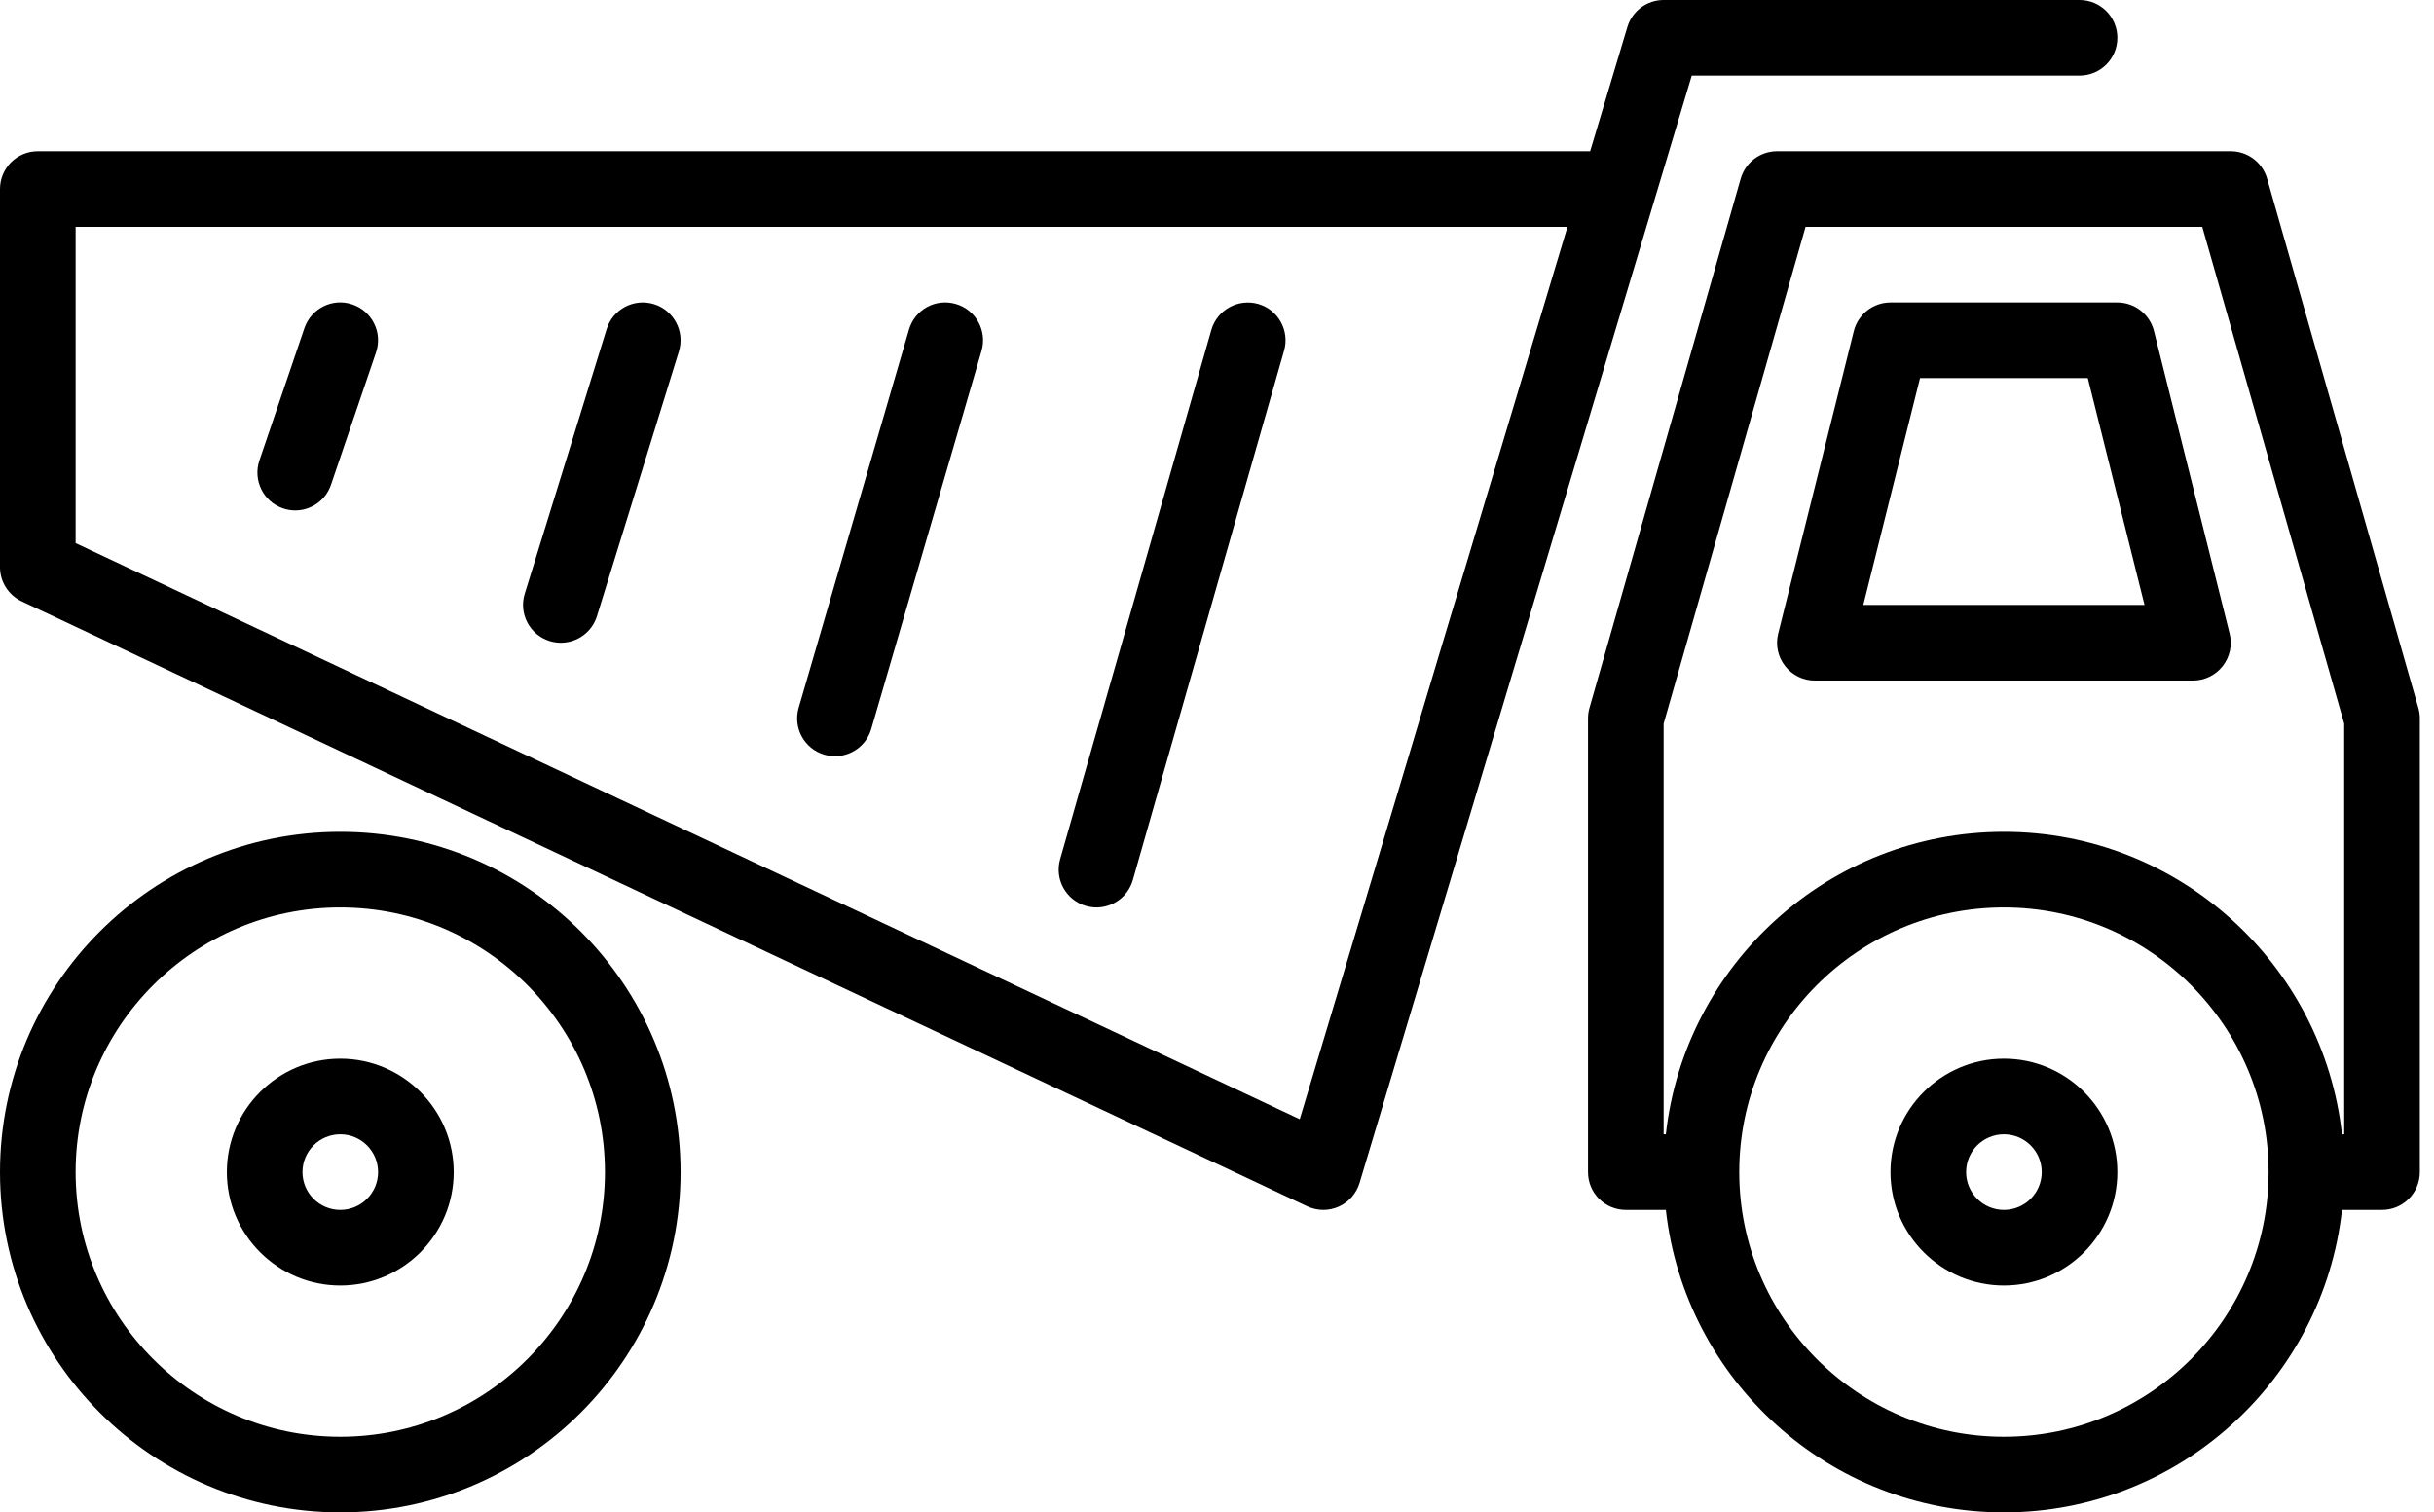
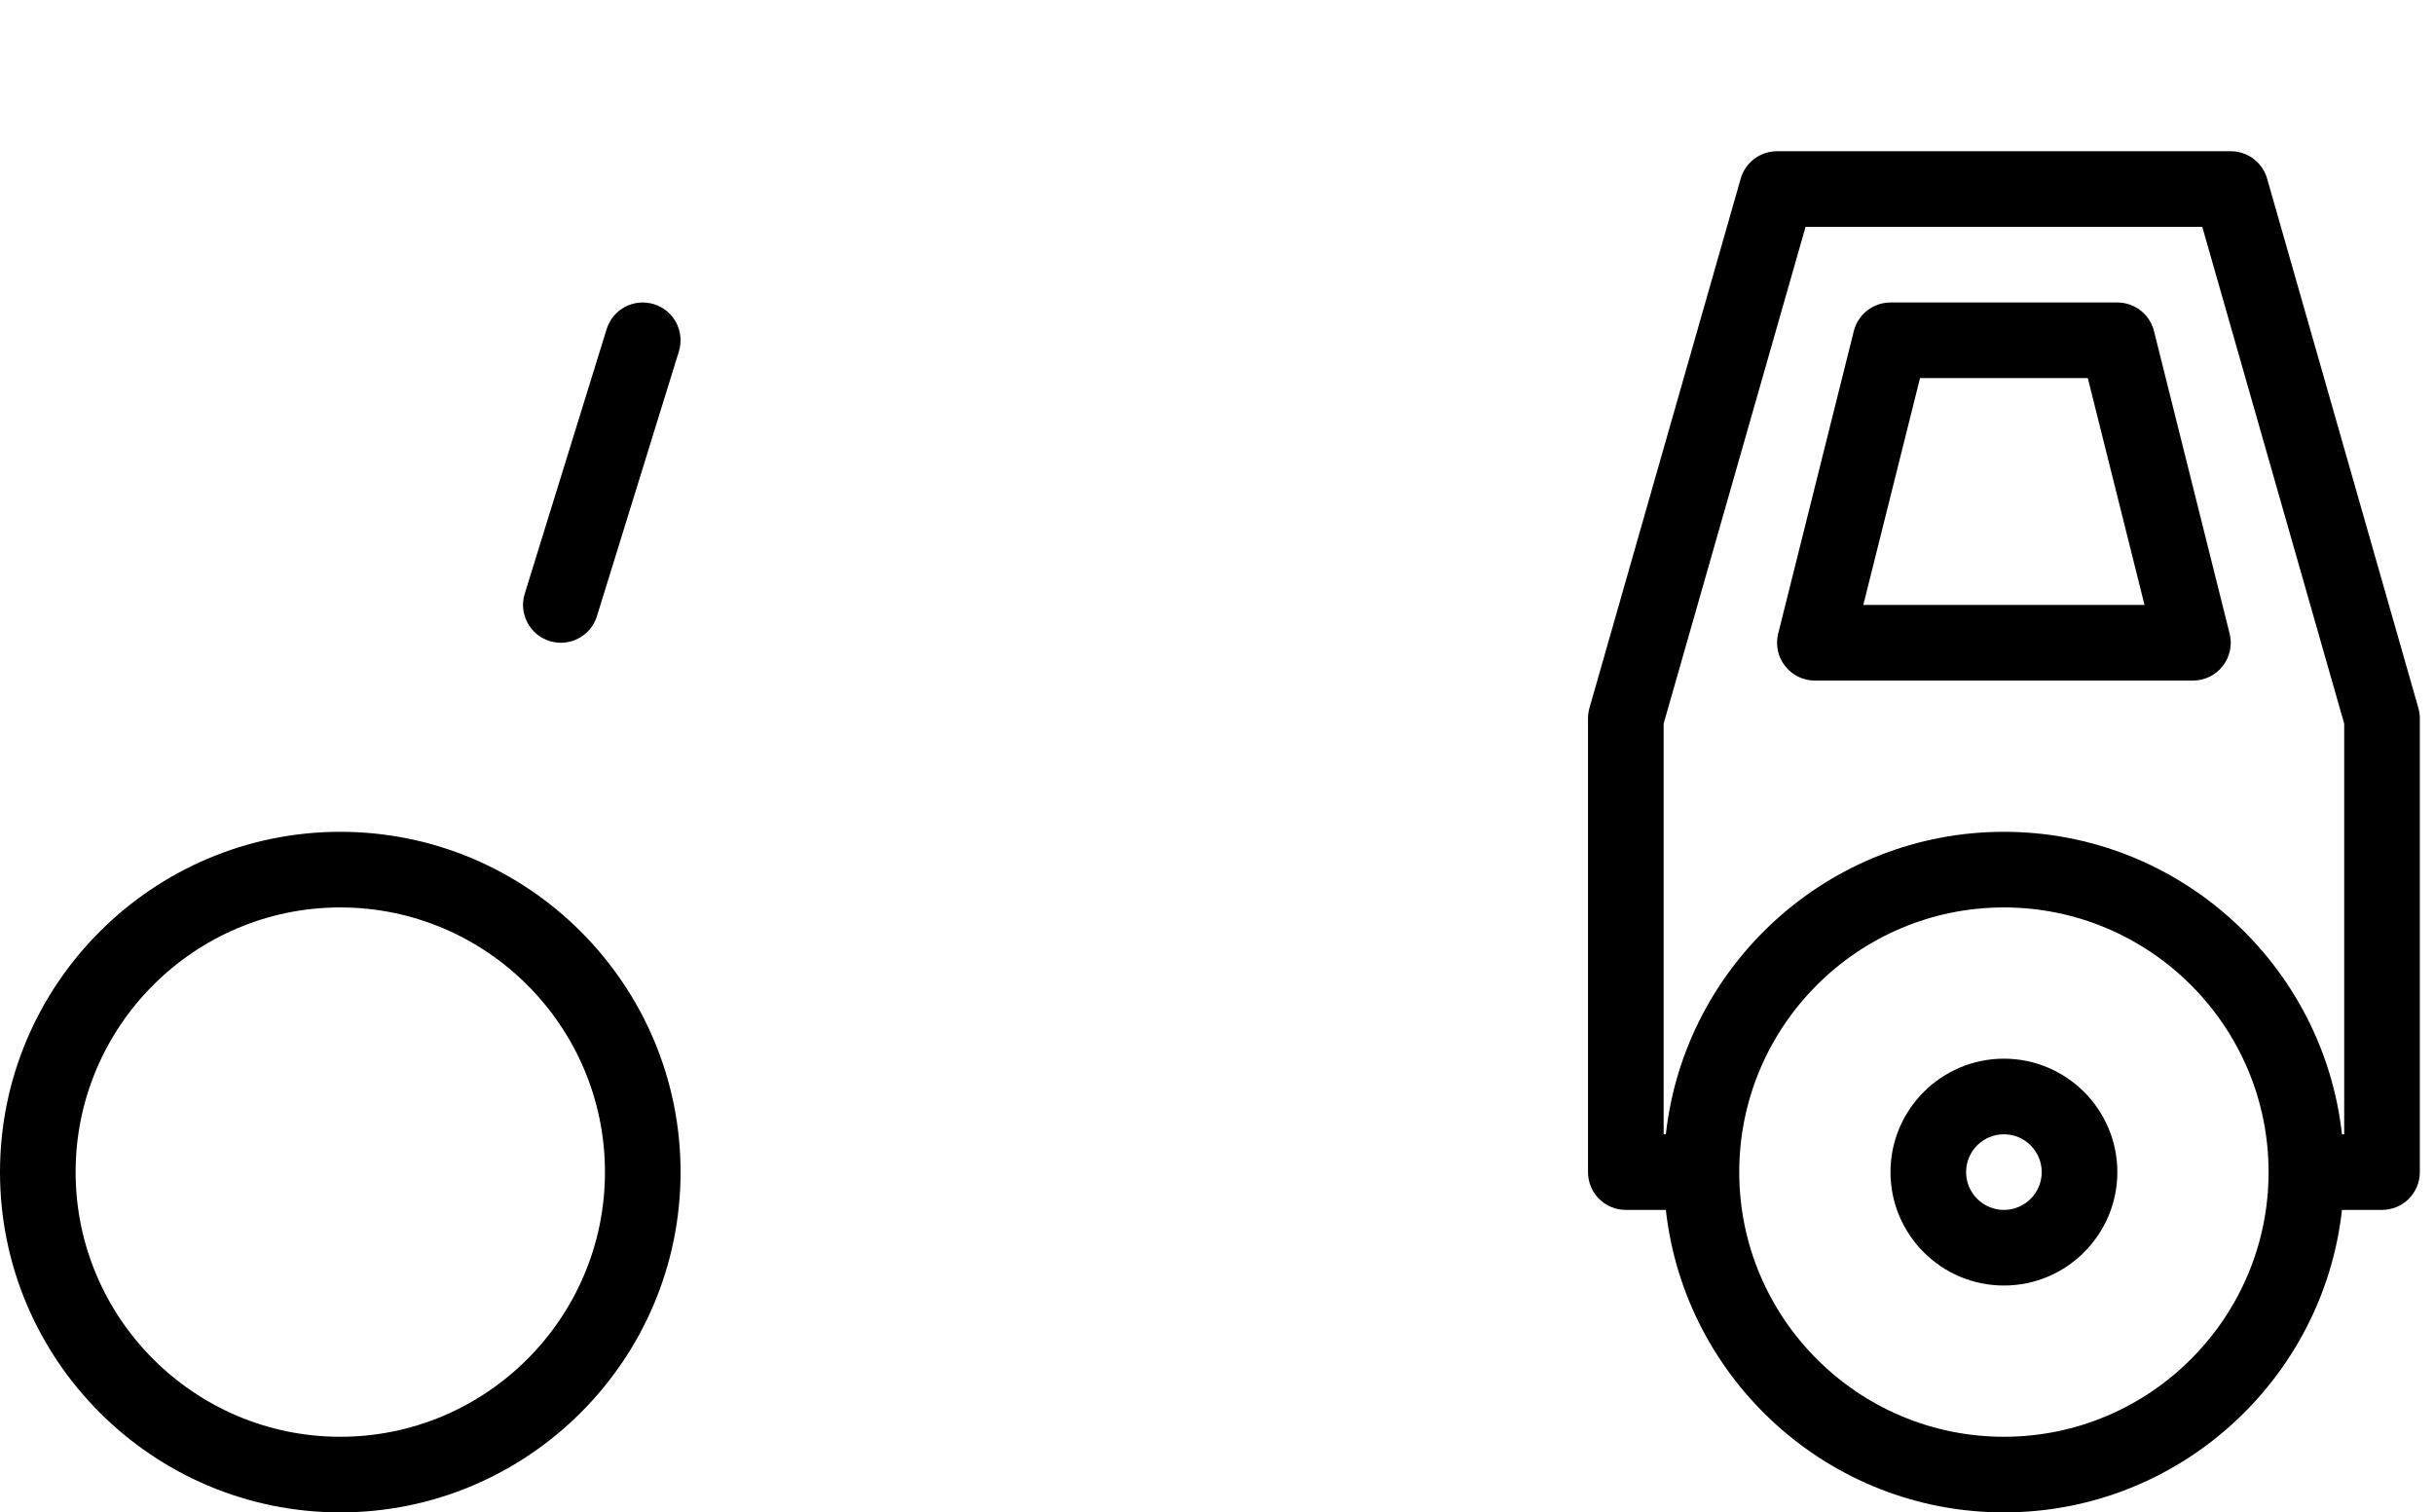
<svg xmlns="http://www.w3.org/2000/svg" width="103" height="64" viewBox="0 0 103 64" fill="none">
  <g clip-path="url(#clip0_1_230)">
-     <path fill-rule="evenodd" clip-rule="evenodd" d="M88 3.2C88.885 3.2 89.6 2.485 89.6 1.6C89.6 0.715 88.885 0 88 0H70.4C69.694 0 69.07 0.464 68.867 1.141L67.29 6.4H1.6C0.715 6.4 0 7.115 0 8V24C0 24.621 0.358 25.184 0.918 25.448L55.318 51.048C55.534 51.147 55.766 51.2 56 51.2C56.222 51.2 56.443 51.154 56.651 51.061C57.077 50.872 57.398 50.506 57.533 50.059L71.59 3.2H88ZM55.002 47.362L3.2 22.984V9.6H66.33L55.002 47.362Z" fill="black" />
    <path fill-rule="evenodd" clip-rule="evenodd" d="M89.6 12.8H80C79.266 12.8 78.627 13.299 78.448 14.013L75.248 26.813C75.128 27.291 75.235 27.797 75.539 28.184C75.842 28.573 76.307 28.8 76.8 28.8H92.8C93.293 28.8 93.758 28.573 94.061 28.184C94.363 27.797 94.472 27.29 94.352 26.813L91.152 14.013C90.973 13.299 90.334 12.8 89.6 12.8ZM78.85 25.6L81.25 16H88.35L90.75 25.6H78.85Z" fill="black" />
    <path fill-rule="evenodd" clip-rule="evenodd" d="M14.4 35.2C6.459 35.2 0 41.659 0 49.6C0 57.541 6.459 64 14.4 64C22.341 64 28.8 57.541 28.8 49.6C28.8 41.659 22.341 35.2 14.4 35.2ZM14.4 60.8C8.226 60.8 3.2 55.774 3.2 49.6C3.2 43.426 8.226 38.4 14.4 38.4C20.574 38.4 25.6 43.426 25.6 49.6C25.6 55.774 20.574 60.8 14.4 60.8Z" fill="black" />
-     <path fill-rule="evenodd" clip-rule="evenodd" d="M95.939 7.562C95.742 6.874 95.114 6.4 94.4 6.4H75.2C74.486 6.4 73.858 6.874 73.661 7.562L67.261 29.962C67.221 30.102 67.2 30.251 67.2 30.4V49.6C67.2 50.485 67.915 51.2 68.8 51.2H70.494C71.293 58.389 77.402 64 84.8 64C92.198 64 98.307 58.389 99.106 51.2H100.8C101.685 51.2 102.4 50.485 102.4 49.6V30.4C102.4 30.251 102.379 30.102 102.339 29.962L95.939 7.562ZM84.8 60.8C78.626 60.8 73.6 55.774 73.6 49.6C73.6 43.426 78.626 38.4 84.8 38.4C90.974 38.4 96 43.426 96 49.6C96 55.774 90.974 60.8 84.8 60.8ZM99.2 48H99.106C98.307 40.811 92.198 35.2 84.8 35.2C77.402 35.2 71.293 40.811 70.494 48H70.4V30.624L76.406 9.6H93.194L99.2 30.624V48Z" fill="black" />
-     <path fill-rule="evenodd" clip-rule="evenodd" d="M14.4 44.8C11.754 44.8 9.6 46.954 9.6 49.6C9.6 52.246 11.754 54.4 14.4 54.4C17.046 54.4 19.2 52.246 19.2 49.6C19.2 46.954 17.046 44.8 14.4 44.8ZM14.4 51.2C13.517 51.2 12.8 50.483 12.8 49.6C12.8 48.717 13.517 48 14.4 48C15.283 48 16 48.717 16 49.6C16 50.483 15.283 51.2 14.4 51.2Z" fill="black" />
+     <path fill-rule="evenodd" clip-rule="evenodd" d="M95.939 7.562C95.742 6.874 95.114 6.4 94.4 6.4H75.2C74.486 6.4 73.858 6.874 73.661 7.562L67.261 29.962C67.221 30.102 67.2 30.251 67.2 30.4V49.6C67.2 50.485 67.915 51.2 68.8 51.2H70.494C71.293 58.389 77.402 64 84.8 64C92.198 64 98.307 58.389 99.106 51.2H100.8C101.685 51.2 102.4 50.485 102.4 49.6V30.4C102.4 30.251 102.379 30.102 102.339 29.962L95.939 7.562ZM84.8 60.8C78.626 60.8 73.6 55.774 73.6 49.6C73.6 43.426 78.626 38.4 84.8 38.4C90.974 38.4 96 43.426 96 49.6C96 55.774 90.974 60.8 84.8 60.8ZM99.2 48H99.106C98.307 40.811 92.198 35.2 84.8 35.2C77.402 35.2 71.293 40.811 70.494 48H70.4V30.624L76.406 9.6H93.194L99.2 30.624Z" fill="black" />
    <path fill-rule="evenodd" clip-rule="evenodd" d="M84.8 44.8C82.154 44.8 80 46.954 80 49.6C80 52.246 82.154 54.4 84.8 54.4C87.446 54.4 89.6 52.246 89.6 49.6C89.6 46.954 87.446 44.8 84.8 44.8ZM84.8 51.2C83.917 51.2 83.2 50.483 83.2 49.6C83.2 48.717 83.917 48 84.8 48C85.683 48 86.4 48.717 86.4 49.6C86.4 50.483 85.683 51.2 84.8 51.2Z" fill="black" />
-     <path fill-rule="evenodd" clip-rule="evenodd" d="M45.962 38.339C46.109 38.379 46.256 38.4 46.402 38.4C47.098 38.4 47.738 37.942 47.939 37.238L54.339 14.838C54.581 13.99 54.09 13.104 53.238 12.861C52.397 12.627 51.506 13.109 51.261 13.962L44.861 36.362C44.619 37.21 45.11 38.096 45.962 38.339Z" fill="black" />
-     <path fill-rule="evenodd" clip-rule="evenodd" d="M34.885 31.936C35.035 31.979 35.186 32 35.333 32C36.027 32 36.666 31.547 36.869 30.848L41.536 14.848C41.782 14 41.298 13.11 40.448 12.864C39.589 12.614 38.71 13.104 38.464 13.952L33.797 29.952C33.55 30.8 34.035 31.69 34.885 31.936Z" fill="black" />
    <path fill-rule="evenodd" clip-rule="evenodd" d="M23.259 27.128C23.418 27.176 23.576 27.2 23.733 27.2C24.416 27.2 25.048 26.76 25.261 26.074L28.728 14.874C28.989 14.03 28.517 13.133 27.674 12.872C26.827 12.611 25.933 13.083 25.672 13.926L22.205 25.126C21.944 25.97 22.416 26.867 23.259 27.128Z" fill="black" />
-     <path fill-rule="evenodd" clip-rule="evenodd" d="M11.978 21.514C12.147 21.573 12.323 21.6 12.493 21.6C13.158 21.6 13.781 21.181 14.006 20.515L15.912 14.915C16.198 14.08 15.749 13.17 14.914 12.885C14.08 12.594 13.17 13.048 12.883 13.883L10.978 19.483C10.694 20.32 11.142 21.23 11.978 21.514Z" fill="black" />
  </g>
  <defs>
    <clipPath id="clip0_1_230">
      <rect width="102.4" height="64" fill="white" />
    </clipPath>
  </defs>
</svg>